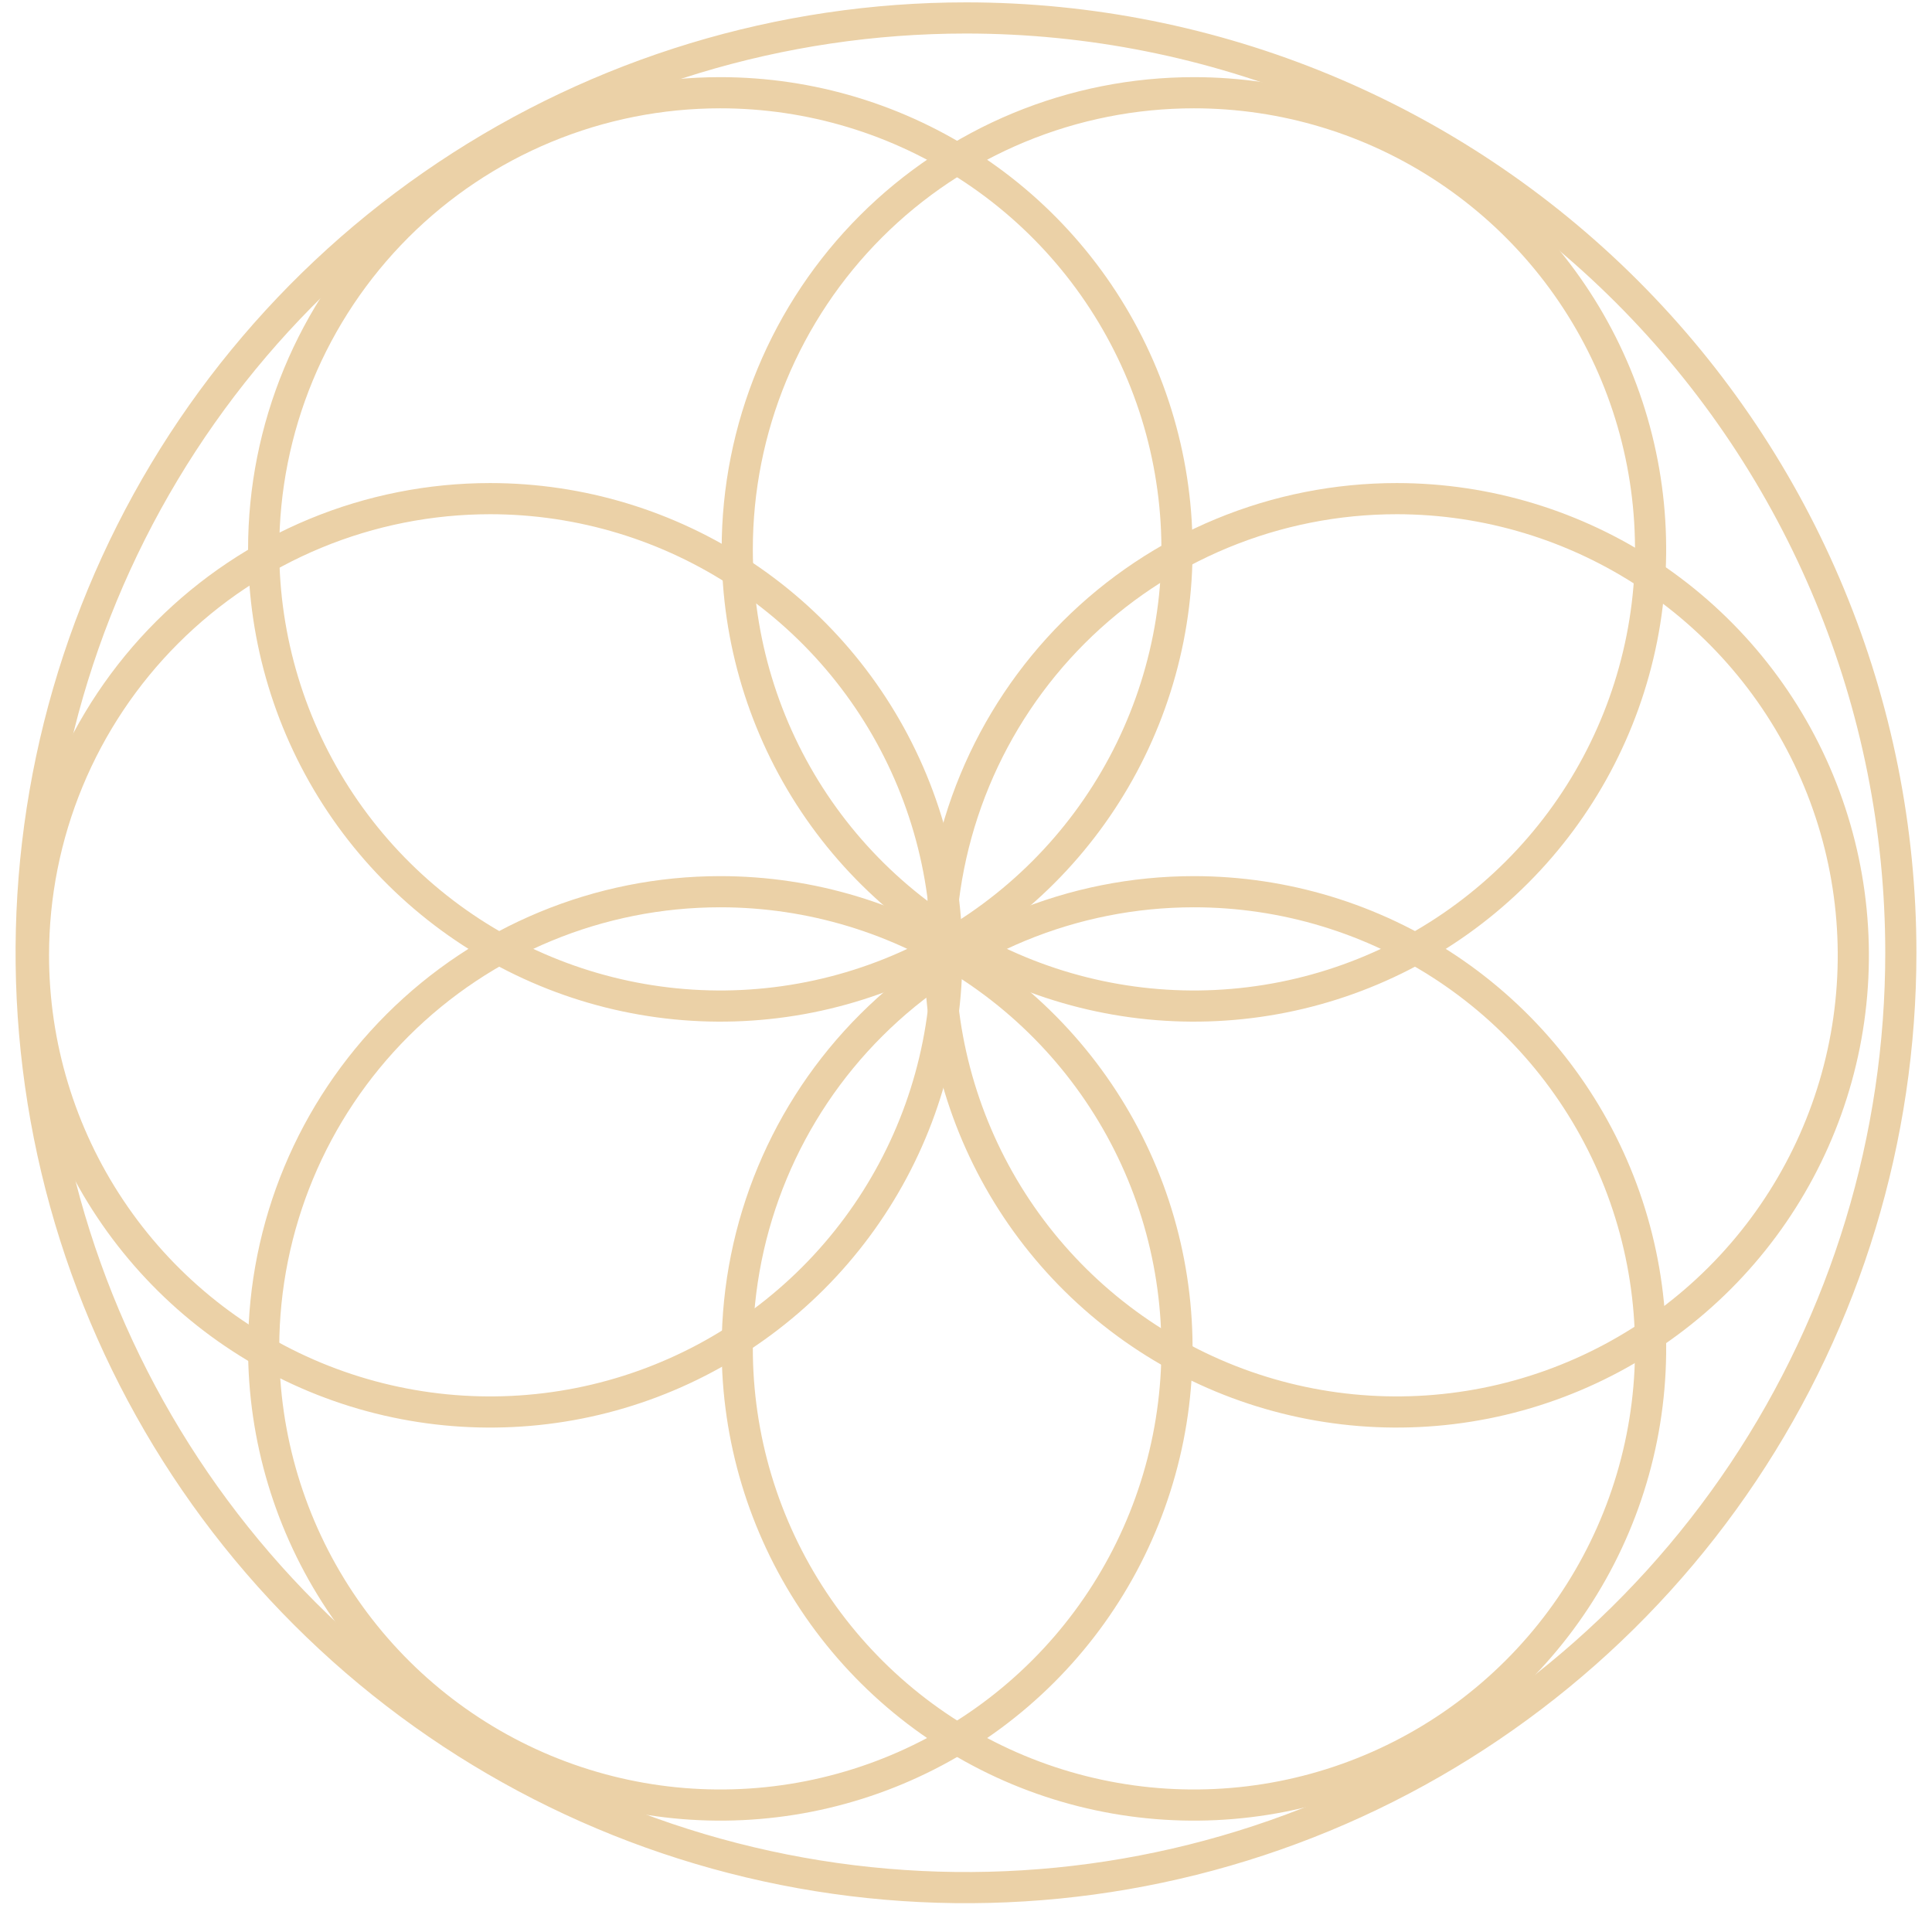
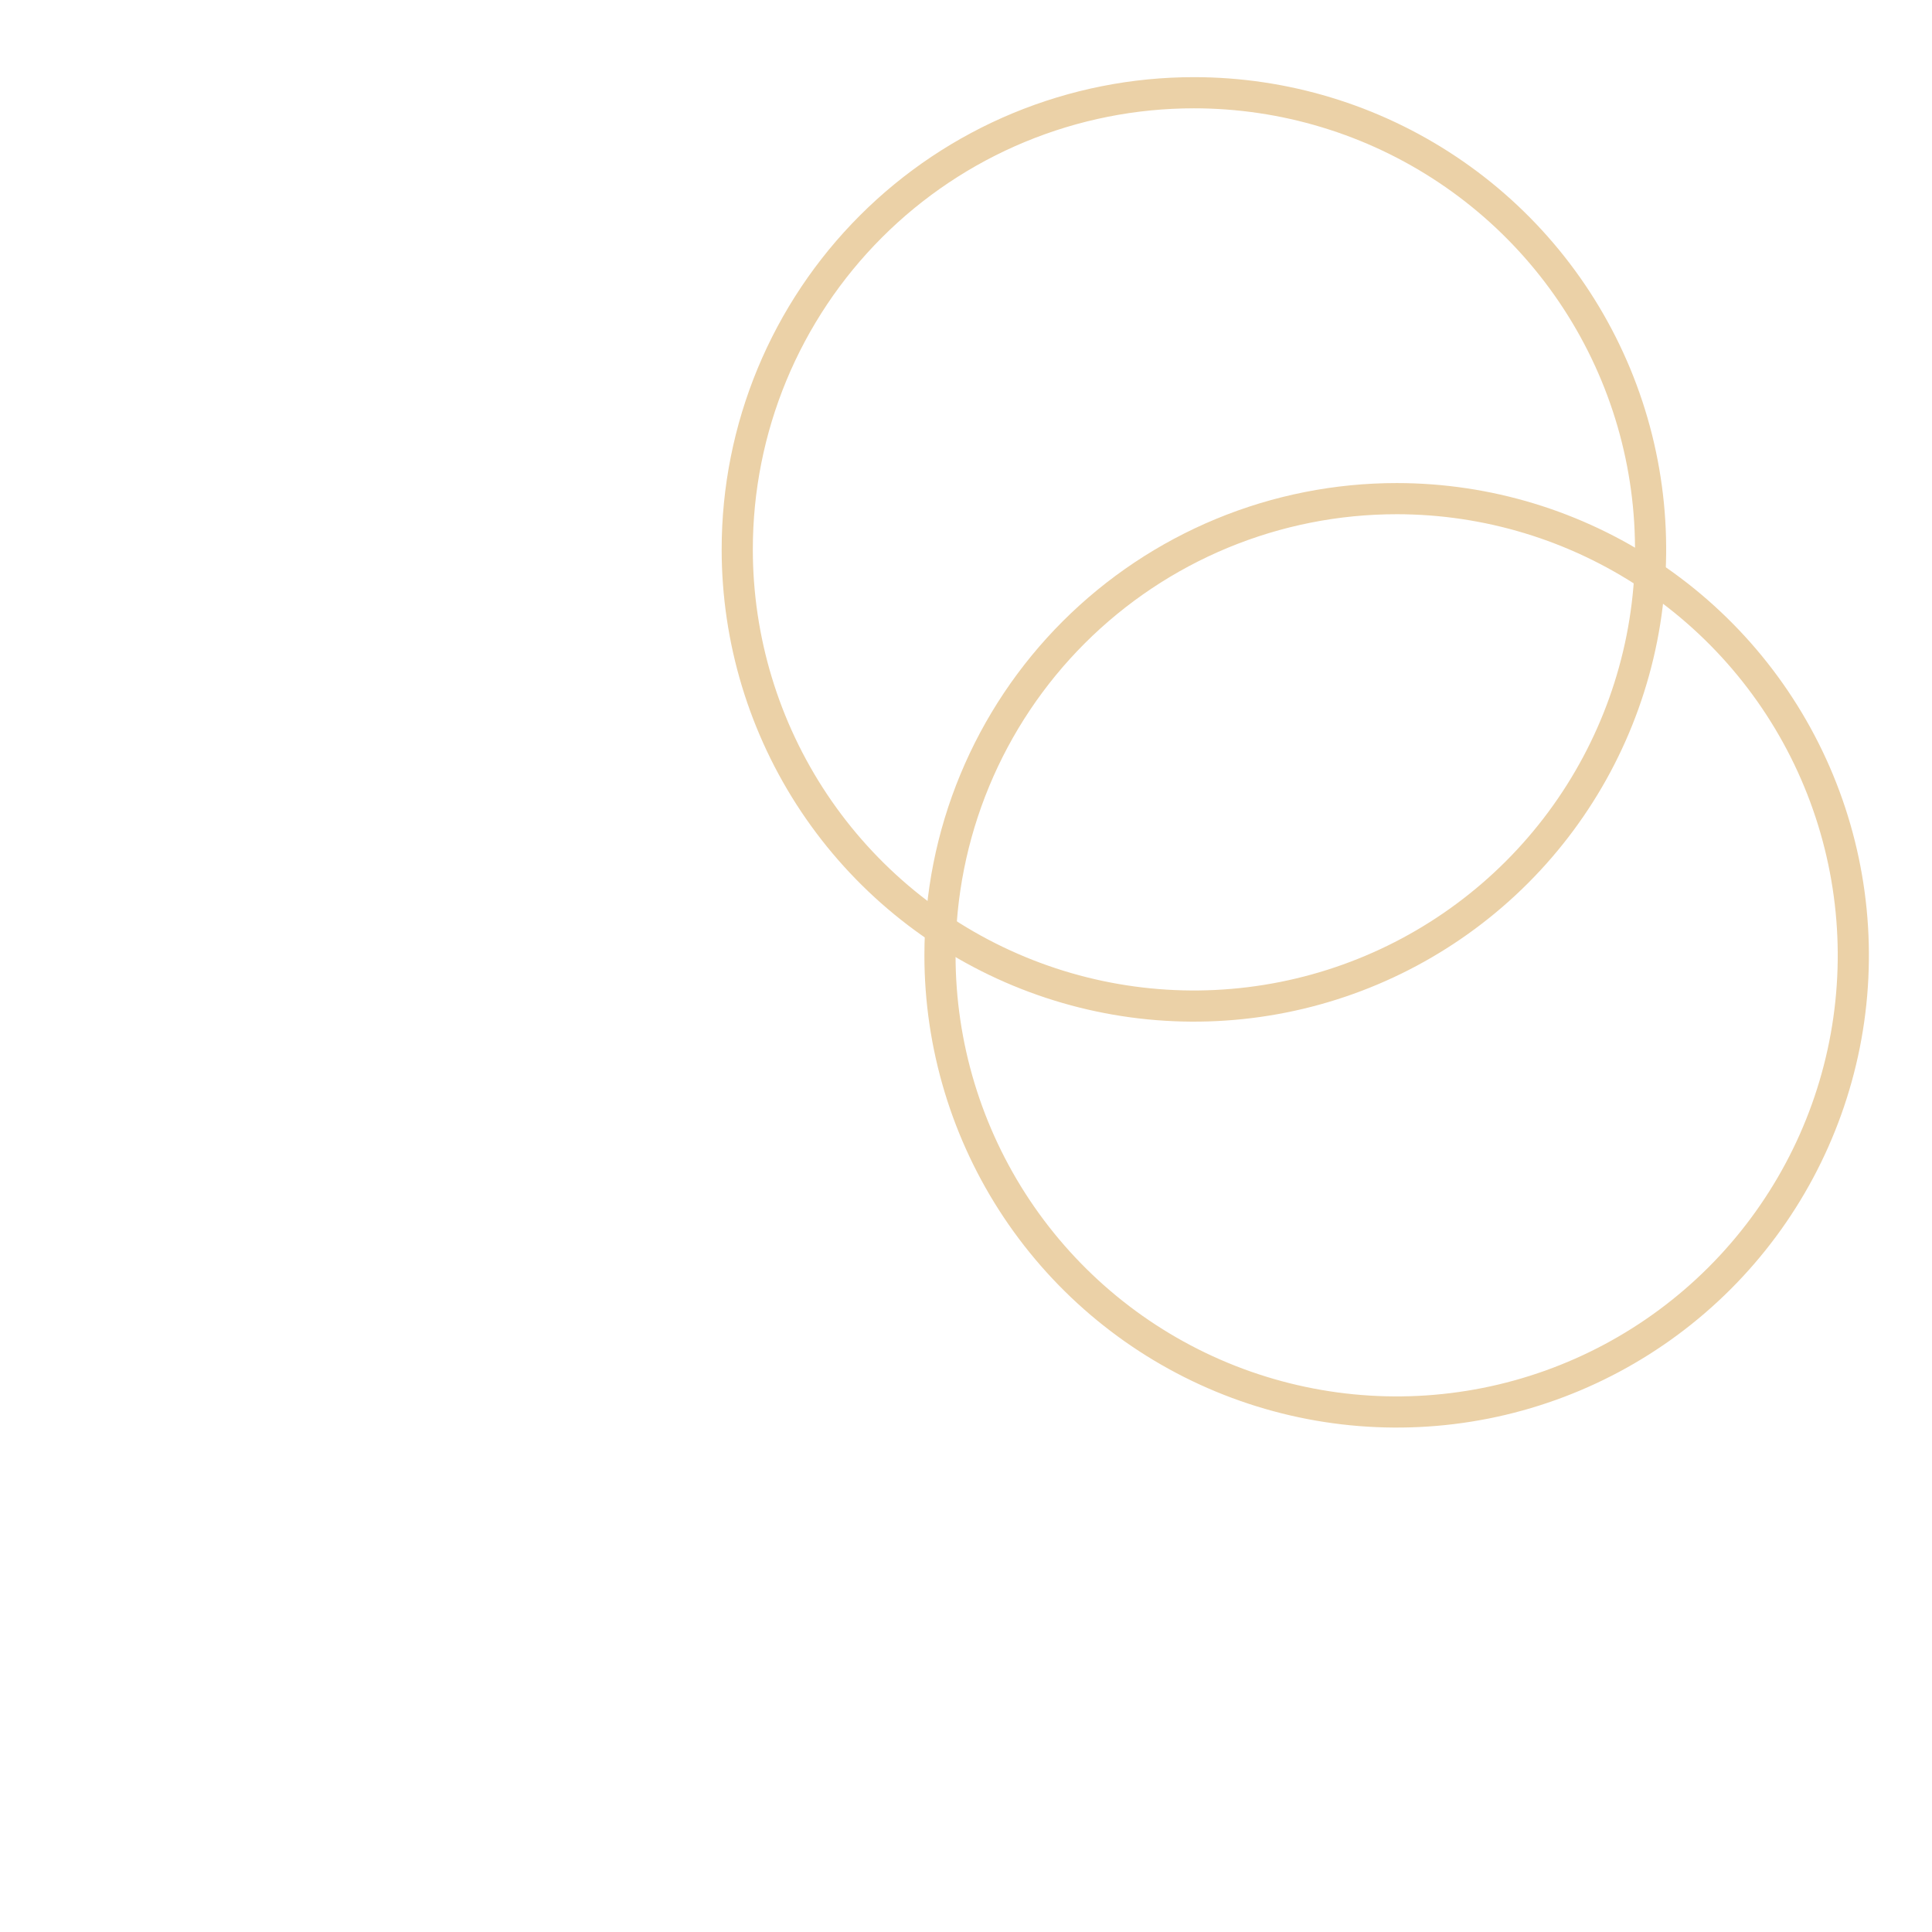
<svg xmlns="http://www.w3.org/2000/svg" width="62" height="62" viewBox="0 0 62 62" fill="none">
-   <path d="M61 30.576C61 36.509 59.24 42.309 55.944 47.243C52.648 52.176 47.962 56.021 42.48 58.292C36.999 60.563 30.967 61.157 25.147 59.999C19.328 58.842 13.982 55.984 9.787 51.789C5.591 47.593 2.734 42.248 1.576 36.428C0.419 30.609 1.013 24.577 3.284 19.095C5.554 13.613 9.399 8.928 14.333 5.632C19.266 2.335 25.067 0.576 31 0.576C38.956 0.576 46.587 3.736 52.213 9.362C57.839 14.989 61 22.619 61 30.576V30.576Z" stroke="#EBD1A7" stroke-miterlimit="10" />
-   <path d="M15.729 16.002C18.628 16.002 21.462 16.862 23.872 18.473C26.282 20.083 28.16 22.372 29.269 25.05C30.378 27.728 30.668 30.675 30.102 33.518C29.537 36.361 28.14 38.972 26.09 41.022C24.04 43.071 21.429 44.467 18.586 45.032C15.742 45.596 12.796 45.306 10.118 44.196C7.44 43.086 5.152 41.207 3.542 38.796C1.932 36.386 1.073 33.552 1.074 30.653C1.074 28.729 1.453 26.823 2.19 25.045C2.926 23.268 4.006 21.652 5.367 20.292C6.728 18.931 8.343 17.852 10.121 17.116C11.899 16.38 13.805 16.002 15.729 16.002V16.002Z" stroke="#EBD1A7" stroke-miterlimit="10" />
-   <path d="M38.31 28.616C41.21 28.615 44.045 29.475 46.457 31.086C48.868 32.698 50.747 34.988 51.856 37.668C52.965 40.348 53.254 43.297 52.686 46.141C52.118 48.985 50.719 51.597 48.666 53.645C46.613 55.694 43.998 57.087 41.153 57.649C38.307 58.211 35.359 57.915 32.682 56.801C30.004 55.686 27.718 53.802 26.112 51.387C24.506 48.972 23.652 46.135 23.659 43.235C23.668 39.355 25.215 35.636 27.962 32.896C30.708 30.155 34.43 28.616 38.31 28.616V28.616Z" stroke="#EBD1A7" stroke-miterlimit="10" />
  <path d="M38.31 2.976C41.209 2.975 44.043 3.834 46.453 5.444C48.864 7.053 50.743 9.342 51.853 12.02C52.963 14.698 53.253 17.645 52.688 20.489C52.123 23.332 50.727 25.944 48.677 27.993C46.627 30.043 44.015 31.439 41.172 32.004C38.329 32.57 35.382 32.279 32.704 31.169C30.026 30.06 27.737 28.18 26.127 25.77C24.517 23.359 23.658 20.525 23.659 17.626C23.659 15.702 24.038 13.797 24.774 12.02C25.511 10.242 26.59 8.627 27.95 7.267C29.311 5.906 30.926 4.827 32.703 4.091C34.481 3.355 36.386 2.976 38.31 2.976V2.976Z" stroke="#EBD1A7" stroke-miterlimit="10" />
-   <path d="M23.111 28.616C26.012 28.615 28.847 29.475 31.259 31.086C33.67 32.698 35.549 34.988 36.658 37.668C37.767 40.348 38.055 43.297 37.487 46.141C36.919 48.985 35.52 51.597 33.467 53.645C31.414 55.694 28.8 57.087 25.954 57.649C23.109 58.211 20.161 57.915 17.483 56.801C14.806 55.686 12.52 53.802 10.913 51.387C9.307 48.972 8.454 46.135 8.461 43.235C8.469 39.355 10.017 35.636 12.763 32.896C15.51 30.155 19.232 28.616 23.111 28.616V28.616Z" stroke="#EBD1A7" stroke-miterlimit="10" />
-   <path d="M23.111 2.976C26.01 2.975 28.844 3.834 31.255 5.444C33.666 7.053 35.545 9.342 36.655 12.02C37.764 14.698 38.055 17.645 37.49 20.489C36.924 23.332 35.529 25.944 33.479 27.993C31.429 30.043 28.817 31.439 25.974 32.004C23.131 32.57 20.184 32.279 17.506 31.169C14.828 30.06 12.539 28.18 10.929 25.77C9.319 23.359 8.46 20.525 8.461 17.626C8.461 15.702 8.84 13.797 9.576 12.02C10.312 10.242 11.392 8.627 12.752 7.267C14.112 5.906 15.727 4.827 17.505 4.091C19.282 3.355 21.188 2.976 23.111 2.976Z" stroke="#EBD1A7" stroke-miterlimit="10" />
  <path d="M44.825 16.002C47.723 16.003 50.556 16.864 52.966 18.475C55.375 20.086 57.253 22.375 58.361 25.053C59.47 27.732 59.759 30.678 59.193 33.521C58.626 36.364 57.23 38.975 55.18 41.023C53.129 43.072 50.518 44.467 47.675 45.032C44.832 45.596 41.885 45.305 39.208 44.195C36.53 43.085 34.242 41.206 32.632 38.796C31.023 36.385 30.164 33.551 30.165 30.653C30.165 28.728 30.544 26.822 31.281 25.044C32.018 23.266 33.098 21.651 34.459 20.29C35.821 18.93 37.437 17.851 39.215 17.115C40.994 16.379 42.9 16.001 44.825 16.002V16.002Z" stroke="#EBD1A7" stroke-miterlimit="10" />
</svg>